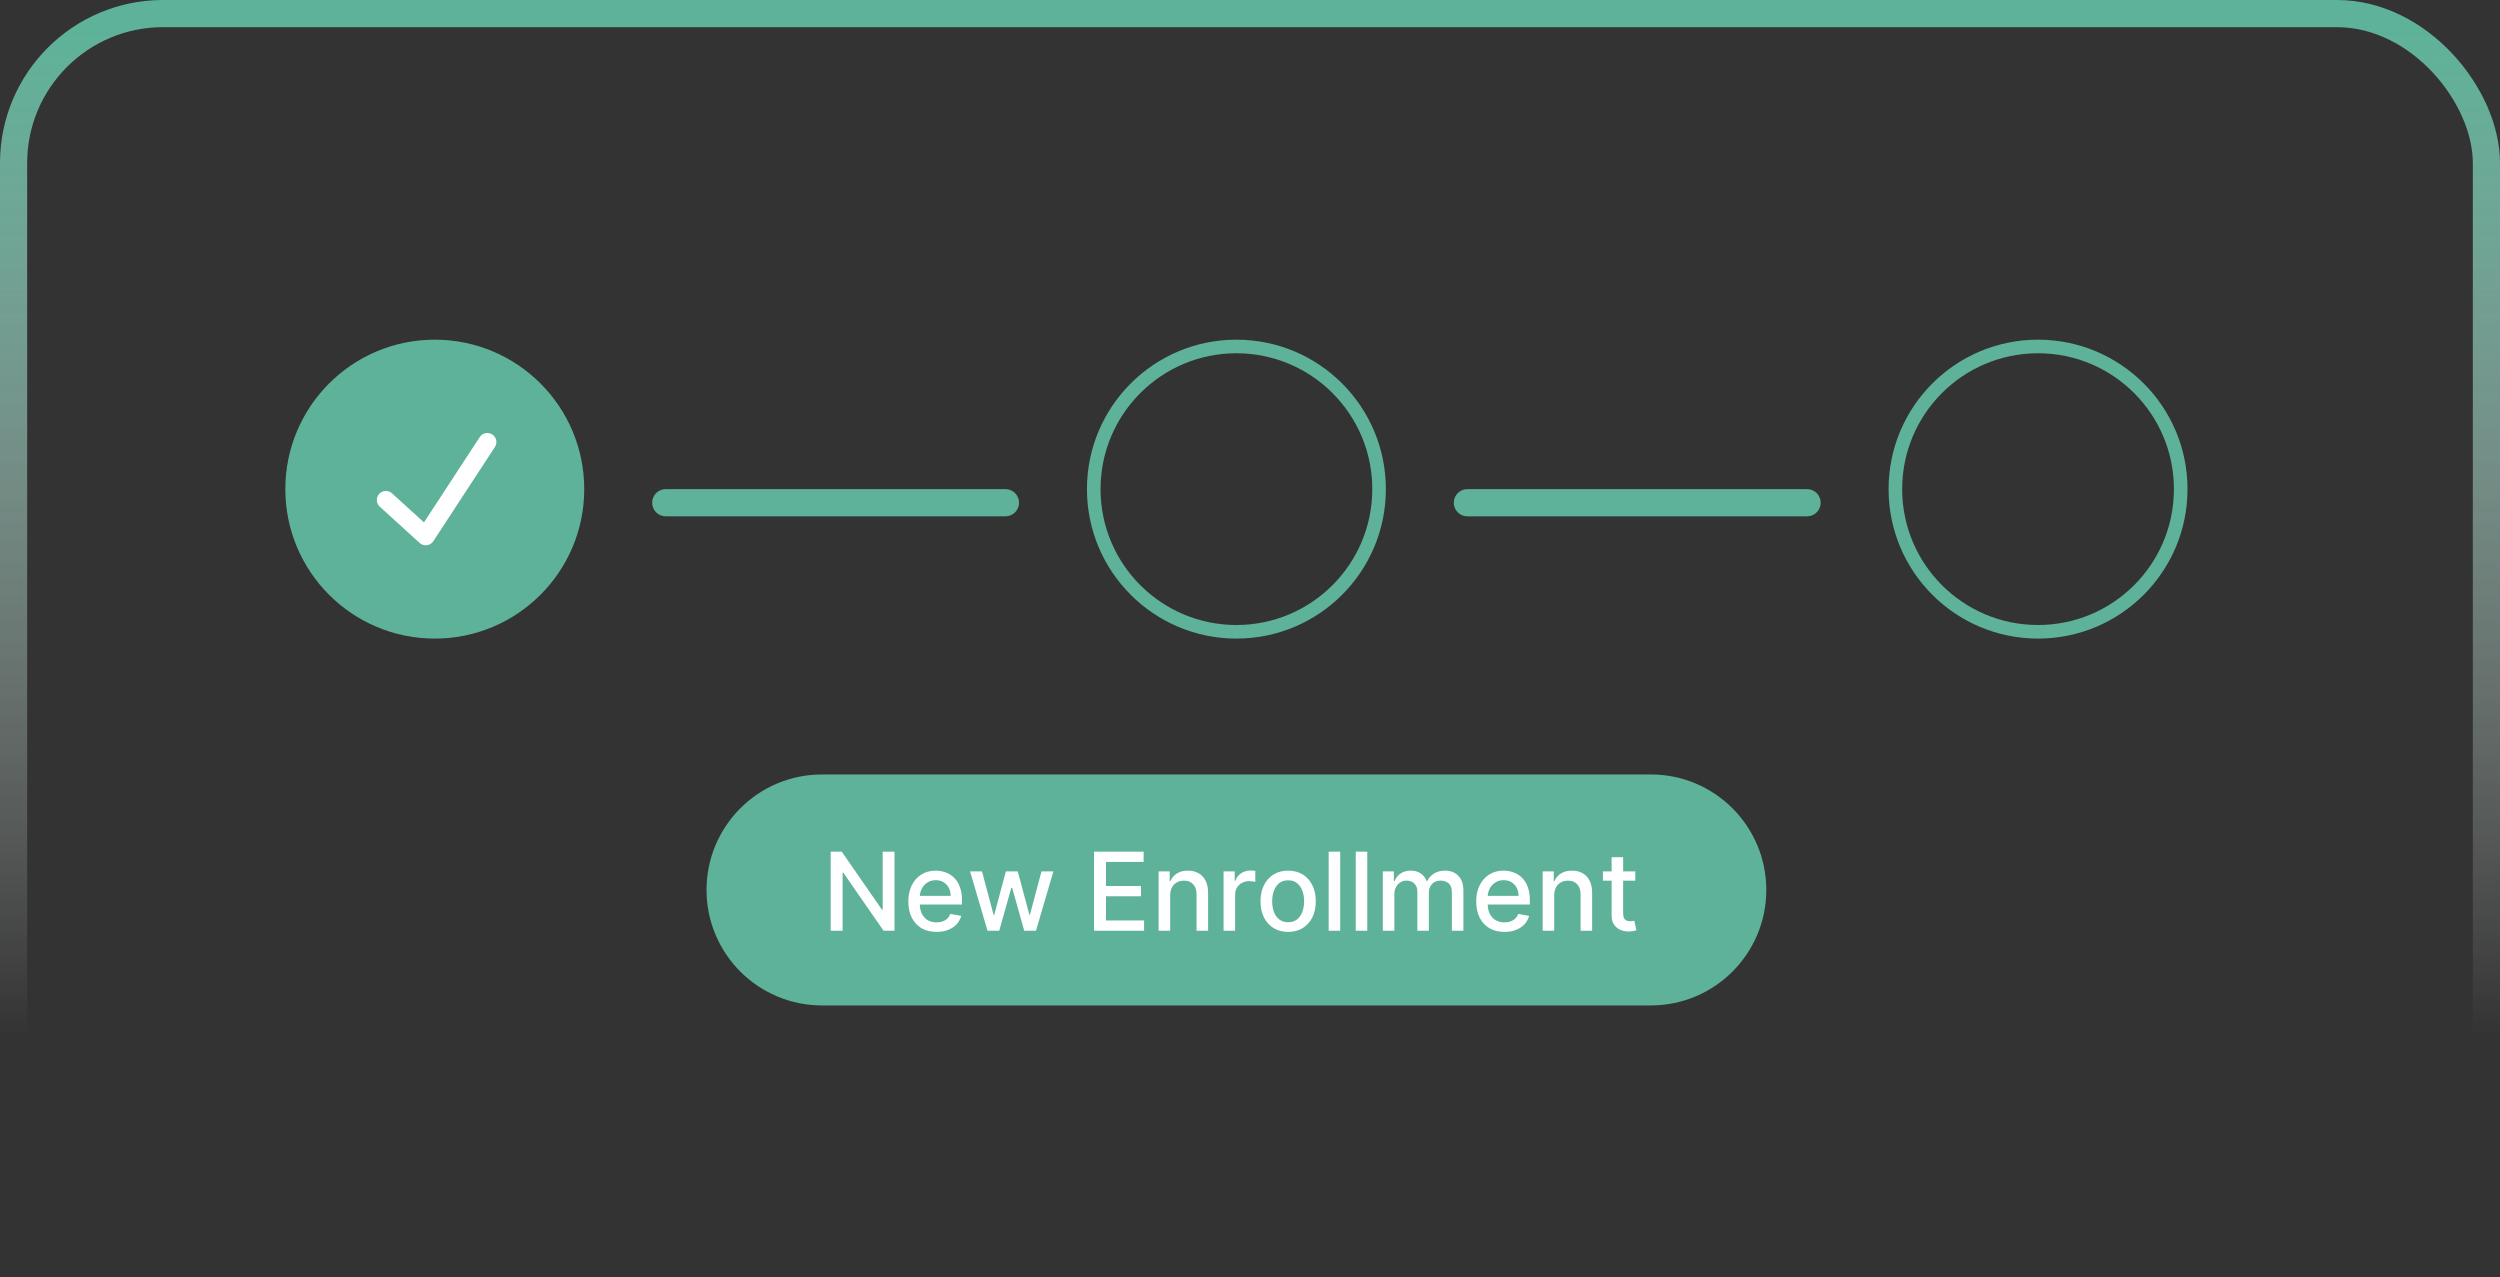
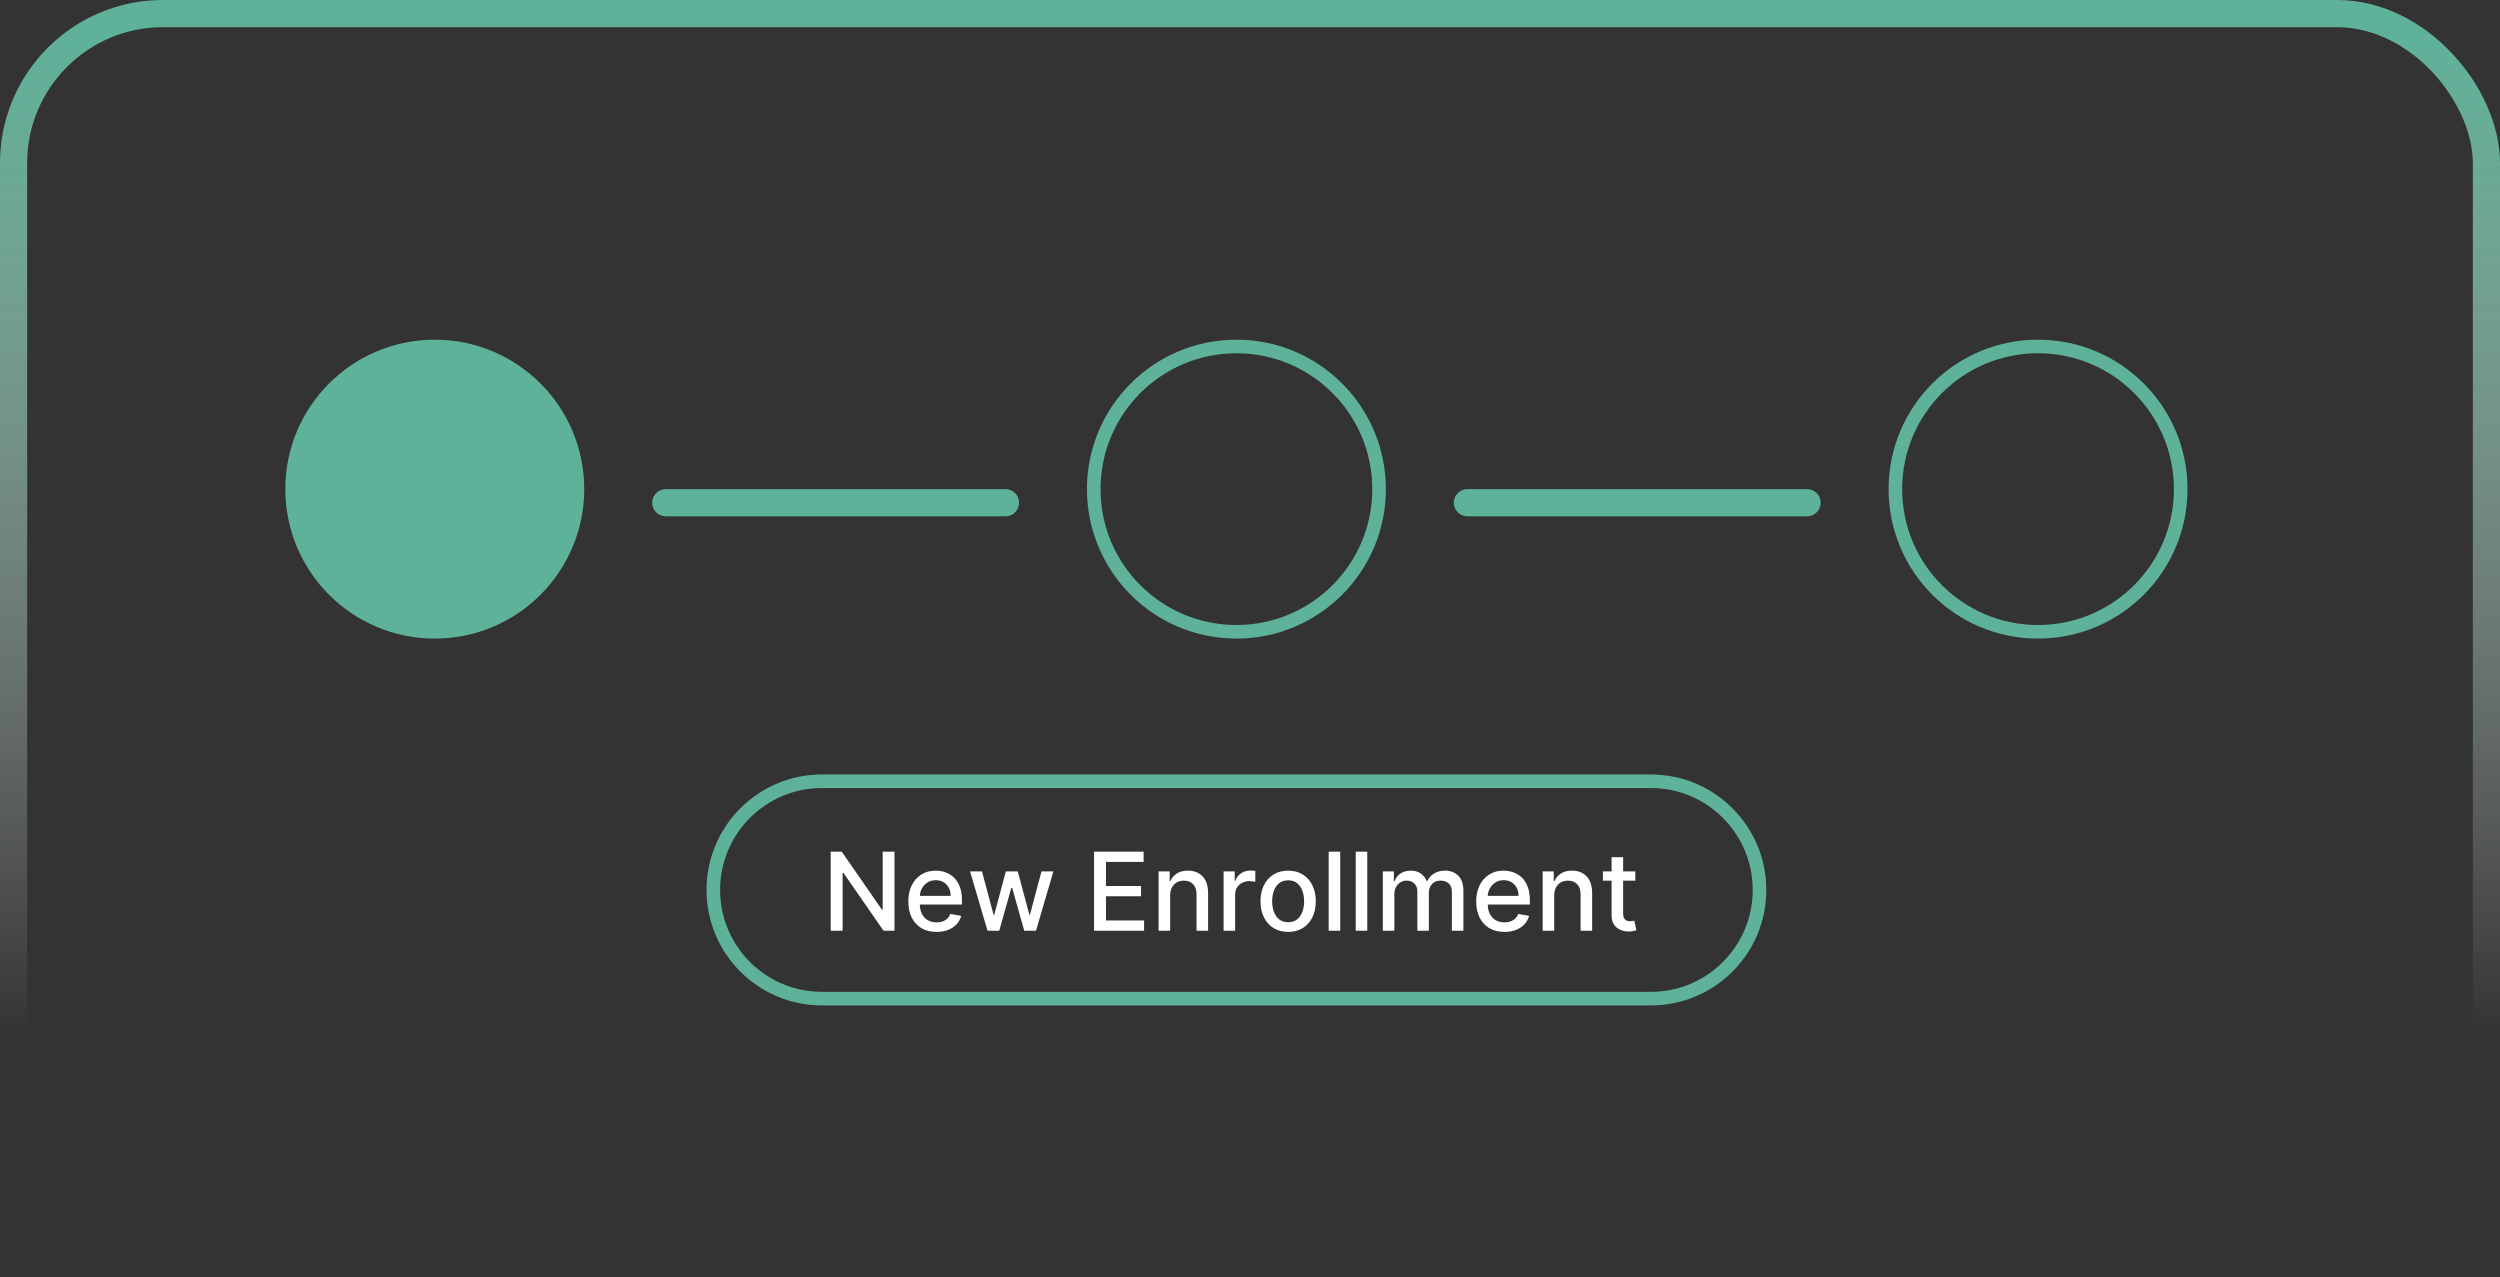
<svg xmlns="http://www.w3.org/2000/svg" width="184" height="94" viewBox="0 0 184 94" fill="none">
  <rect x="0" y="0" width="184" height="94" fill="#333333" stroke="none" />
  <rect x="1" y="1" width="182" height="92" rx="11" stroke="url(#paint0_linear_1171_3222)" stroke-width="2" />
  <path d="M49 37H74" stroke="#5EB299" stroke-width="2" stroke-linecap="round" />
  <circle cx="32" cy="36" r="10.5" fill="#5EB299" stroke="#5EB299" />
  <circle cx="91" cy="36" r="10.5" stroke="#5EB299" />
  <path d="M108 37H133" stroke="#5EB299" stroke-width="2" stroke-linecap="round" />
  <circle cx="150" cy="36" r="10.5" stroke="#5EB299" />
-   <path fill-rule="evenodd" clip-rule="evenodd" d="M36.233 31.976C36.541 32.177 36.627 32.591 36.426 32.899L31.892 39.832C31.785 39.995 31.612 40.104 31.419 40.129C31.225 40.153 31.03 40.092 30.886 39.961L27.953 37.294C27.68 37.046 27.66 36.625 27.908 36.352C28.155 36.08 28.577 36.06 28.849 36.307L31.204 38.448L35.31 32.169C35.511 31.861 35.924 31.774 36.233 31.976Z" fill="white" />
-   <path d="M60.5 57.5H121.5C125.918 57.5 129.5 61.082 129.5 65.5C129.5 69.918 125.918 73.5 121.5 73.5H60.5C56.082 73.5 52.5 69.918 52.5 65.5C52.5 61.082 56.082 57.5 60.5 57.5Z" fill="#5EB299" />
  <path d="M60.5 57.5H121.5C125.918 57.5 129.5 61.082 129.5 65.5C129.5 69.918 125.918 73.5 121.5 73.5H60.5C56.082 73.5 52.5 69.918 52.5 65.5C52.5 61.082 56.082 57.5 60.5 57.5Z" stroke="#5EB299" />
  <path d="M65.835 62.682V68.5H65.028L62.071 64.233H62.017V68.5H61.139V62.682H61.952L64.912 66.954H64.966V62.682H65.835ZM68.928 68.588C68.498 68.588 68.128 68.496 67.817 68.312C67.509 68.127 67.27 67.867 67.102 67.531C66.935 67.194 66.852 66.799 66.852 66.347C66.852 65.9 66.935 65.506 67.102 65.165C67.27 64.824 67.505 64.558 67.806 64.367C68.109 64.175 68.463 64.079 68.869 64.079C69.115 64.079 69.353 64.12 69.585 64.202C69.816 64.283 70.023 64.411 70.207 64.585C70.39 64.76 70.535 64.986 70.641 65.264C70.747 65.541 70.8 65.877 70.8 66.273V66.574H67.332V65.938H69.968C69.968 65.714 69.923 65.516 69.832 65.344C69.741 65.169 69.613 65.032 69.448 64.932C69.285 64.831 69.094 64.781 68.874 64.781C68.636 64.781 68.427 64.84 68.249 64.957C68.073 65.073 67.937 65.224 67.84 65.412C67.746 65.597 67.698 65.799 67.698 66.017V66.514C67.698 66.806 67.749 67.054 67.852 67.258C67.956 67.463 68.101 67.619 68.286 67.727C68.472 67.833 68.689 67.886 68.937 67.886C69.098 67.886 69.245 67.864 69.377 67.818C69.51 67.771 69.624 67.701 69.721 67.608C69.817 67.515 69.891 67.401 69.942 67.264L70.746 67.409C70.682 67.646 70.567 67.853 70.4 68.031C70.235 68.207 70.028 68.345 69.778 68.443C69.53 68.54 69.246 68.588 68.928 68.588ZM72.681 68.5L71.397 64.136H72.275L73.13 67.341H73.173L74.031 64.136H74.908L75.761 67.327H75.803L76.653 64.136H77.531L76.249 68.5H75.383L74.496 65.349H74.431L73.545 68.5H72.681ZM80.522 68.5V62.682H84.17V63.438H81.4V65.21H83.979V65.963H81.4V67.744H84.204V68.5H80.522ZM86.124 65.909V68.5H85.274V64.136H86.09V64.847H86.144C86.244 64.615 86.401 64.43 86.615 64.29C86.831 64.15 87.103 64.079 87.43 64.079C87.728 64.079 87.988 64.142 88.212 64.267C88.435 64.39 88.608 64.574 88.731 64.818C88.855 65.062 88.916 65.365 88.916 65.724V68.5H88.067V65.827C88.067 65.51 87.984 65.263 87.82 65.085C87.655 64.905 87.428 64.815 87.141 64.815C86.944 64.815 86.769 64.858 86.615 64.943C86.463 65.028 86.343 65.153 86.254 65.318C86.167 65.481 86.124 65.678 86.124 65.909ZM90.055 68.5V64.136H90.876V64.829H90.922C91.001 64.595 91.142 64.41 91.342 64.276C91.545 64.139 91.774 64.071 92.03 64.071C92.083 64.071 92.145 64.073 92.217 64.077C92.291 64.081 92.349 64.085 92.391 64.091V64.903C92.356 64.894 92.296 64.883 92.209 64.872C92.122 64.859 92.035 64.852 91.947 64.852C91.747 64.852 91.568 64.895 91.41 64.98C91.255 65.063 91.132 65.18 91.041 65.329C90.95 65.477 90.905 65.646 90.905 65.835V68.5H90.055ZM94.808 68.588C94.398 68.588 94.041 68.494 93.737 68.307C93.432 68.119 93.195 67.857 93.026 67.52C92.858 67.183 92.773 66.789 92.773 66.338C92.773 65.885 92.858 65.49 93.026 65.151C93.195 64.812 93.432 64.548 93.737 64.361C94.041 64.173 94.398 64.079 94.808 64.079C95.217 64.079 95.574 64.173 95.879 64.361C96.183 64.548 96.42 64.812 96.589 65.151C96.757 65.49 96.842 65.885 96.842 66.338C96.842 66.789 96.757 67.183 96.589 67.52C96.42 67.857 96.183 68.119 95.879 68.307C95.574 68.494 95.217 68.588 94.808 68.588ZM94.81 67.875C95.076 67.875 95.295 67.805 95.469 67.665C95.644 67.525 95.772 67.338 95.856 67.105C95.941 66.872 95.984 66.615 95.984 66.335C95.984 66.057 95.941 65.801 95.856 65.568C95.772 65.333 95.644 65.145 95.469 65.003C95.295 64.861 95.076 64.79 94.81 64.79C94.543 64.79 94.322 64.861 94.146 65.003C93.971 65.145 93.842 65.333 93.756 65.568C93.673 65.801 93.631 66.057 93.631 66.335C93.631 66.615 93.673 66.872 93.756 67.105C93.842 67.338 93.971 67.525 94.146 67.665C94.322 67.805 94.543 67.875 94.81 67.875ZM98.639 62.682V68.5H97.79V62.682H98.639ZM100.631 62.682V68.5H99.782V62.682H100.631ZM101.774 68.5V64.136H102.589V64.847H102.643C102.734 64.606 102.883 64.419 103.089 64.284C103.296 64.148 103.543 64.079 103.831 64.079C104.123 64.079 104.367 64.148 104.564 64.284C104.763 64.421 104.91 64.608 105.004 64.847H105.05C105.154 64.614 105.32 64.428 105.547 64.29C105.774 64.15 106.045 64.079 106.359 64.079C106.755 64.079 107.078 64.204 107.328 64.452C107.58 64.7 107.706 65.074 107.706 65.574V68.5H106.857V65.653C106.857 65.358 106.776 65.144 106.615 65.011C106.454 64.879 106.262 64.812 106.038 64.812C105.762 64.812 105.547 64.898 105.393 65.068C105.24 65.237 105.163 65.454 105.163 65.719V68.5H104.317V65.599C104.317 65.363 104.243 65.172 104.095 65.028C103.947 64.885 103.755 64.812 103.518 64.812C103.357 64.812 103.209 64.855 103.072 64.94C102.938 65.024 102.829 65.14 102.746 65.29C102.664 65.439 102.624 65.613 102.624 65.81V68.5H101.774ZM110.725 68.588C110.295 68.588 109.925 68.496 109.614 68.312C109.306 68.127 109.067 67.867 108.898 67.531C108.732 67.194 108.648 66.799 108.648 66.347C108.648 65.9 108.732 65.506 108.898 65.165C109.067 64.824 109.302 64.558 109.603 64.367C109.906 64.175 110.26 64.079 110.665 64.079C110.912 64.079 111.15 64.12 111.381 64.202C111.612 64.283 111.82 64.411 112.004 64.585C112.187 64.76 112.332 64.986 112.438 65.264C112.544 65.541 112.597 65.877 112.597 66.273V66.574H109.129V65.938H111.765C111.765 65.714 111.719 65.516 111.629 65.344C111.538 65.169 111.41 65.032 111.245 64.932C111.082 64.831 110.891 64.781 110.671 64.781C110.433 64.781 110.224 64.84 110.046 64.957C109.87 65.073 109.734 65.224 109.637 65.412C109.542 65.597 109.495 65.799 109.495 66.017V66.514C109.495 66.806 109.546 67.054 109.648 67.258C109.753 67.463 109.897 67.619 110.083 67.727C110.269 67.833 110.486 67.886 110.734 67.886C110.895 67.886 111.041 67.864 111.174 67.818C111.307 67.771 111.421 67.701 111.518 67.608C111.614 67.515 111.688 67.401 111.739 67.264L112.543 67.409C112.479 67.646 112.363 67.853 112.197 68.031C112.032 68.207 111.825 68.345 111.575 68.443C111.326 68.54 111.043 68.588 110.725 68.588ZM114.389 65.909V68.5H113.54V64.136H114.355V64.847H114.409C114.509 64.615 114.667 64.43 114.881 64.29C115.097 64.15 115.368 64.079 115.696 64.079C115.993 64.079 116.254 64.142 116.477 64.267C116.701 64.39 116.874 64.574 116.997 64.818C117.12 65.062 117.182 65.365 117.182 65.724V68.5H116.332V65.827C116.332 65.51 116.25 65.263 116.085 65.085C115.92 64.905 115.694 64.815 115.406 64.815C115.209 64.815 115.034 64.858 114.881 64.943C114.729 65.028 114.609 65.153 114.52 65.318C114.433 65.481 114.389 65.678 114.389 65.909ZM120.358 64.136V64.818H117.974V64.136H120.358ZM118.614 63.091H119.463V67.219C119.463 67.383 119.488 67.508 119.537 67.591C119.586 67.672 119.65 67.728 119.727 67.758C119.807 67.787 119.893 67.801 119.986 67.801C120.054 67.801 120.114 67.796 120.165 67.787C120.216 67.778 120.256 67.77 120.284 67.764L120.438 68.466C120.388 68.485 120.318 68.504 120.227 68.523C120.136 68.544 120.023 68.555 119.886 68.557C119.663 68.561 119.455 68.521 119.261 68.438C119.068 68.354 118.912 68.225 118.793 68.051C118.673 67.877 118.614 67.658 118.614 67.395V63.091Z" fill="white" />
  <defs>
    <linearGradient id="paint0_linear_1171_3222" x1="92" y1="2" x2="92" y2="76.25" gradientUnits="userSpaceOnUse">
      <stop stop-color="#5EB299" />
      <stop offset="1" stop-color="white" stop-opacity="0" />
    </linearGradient>
  </defs>
</svg>